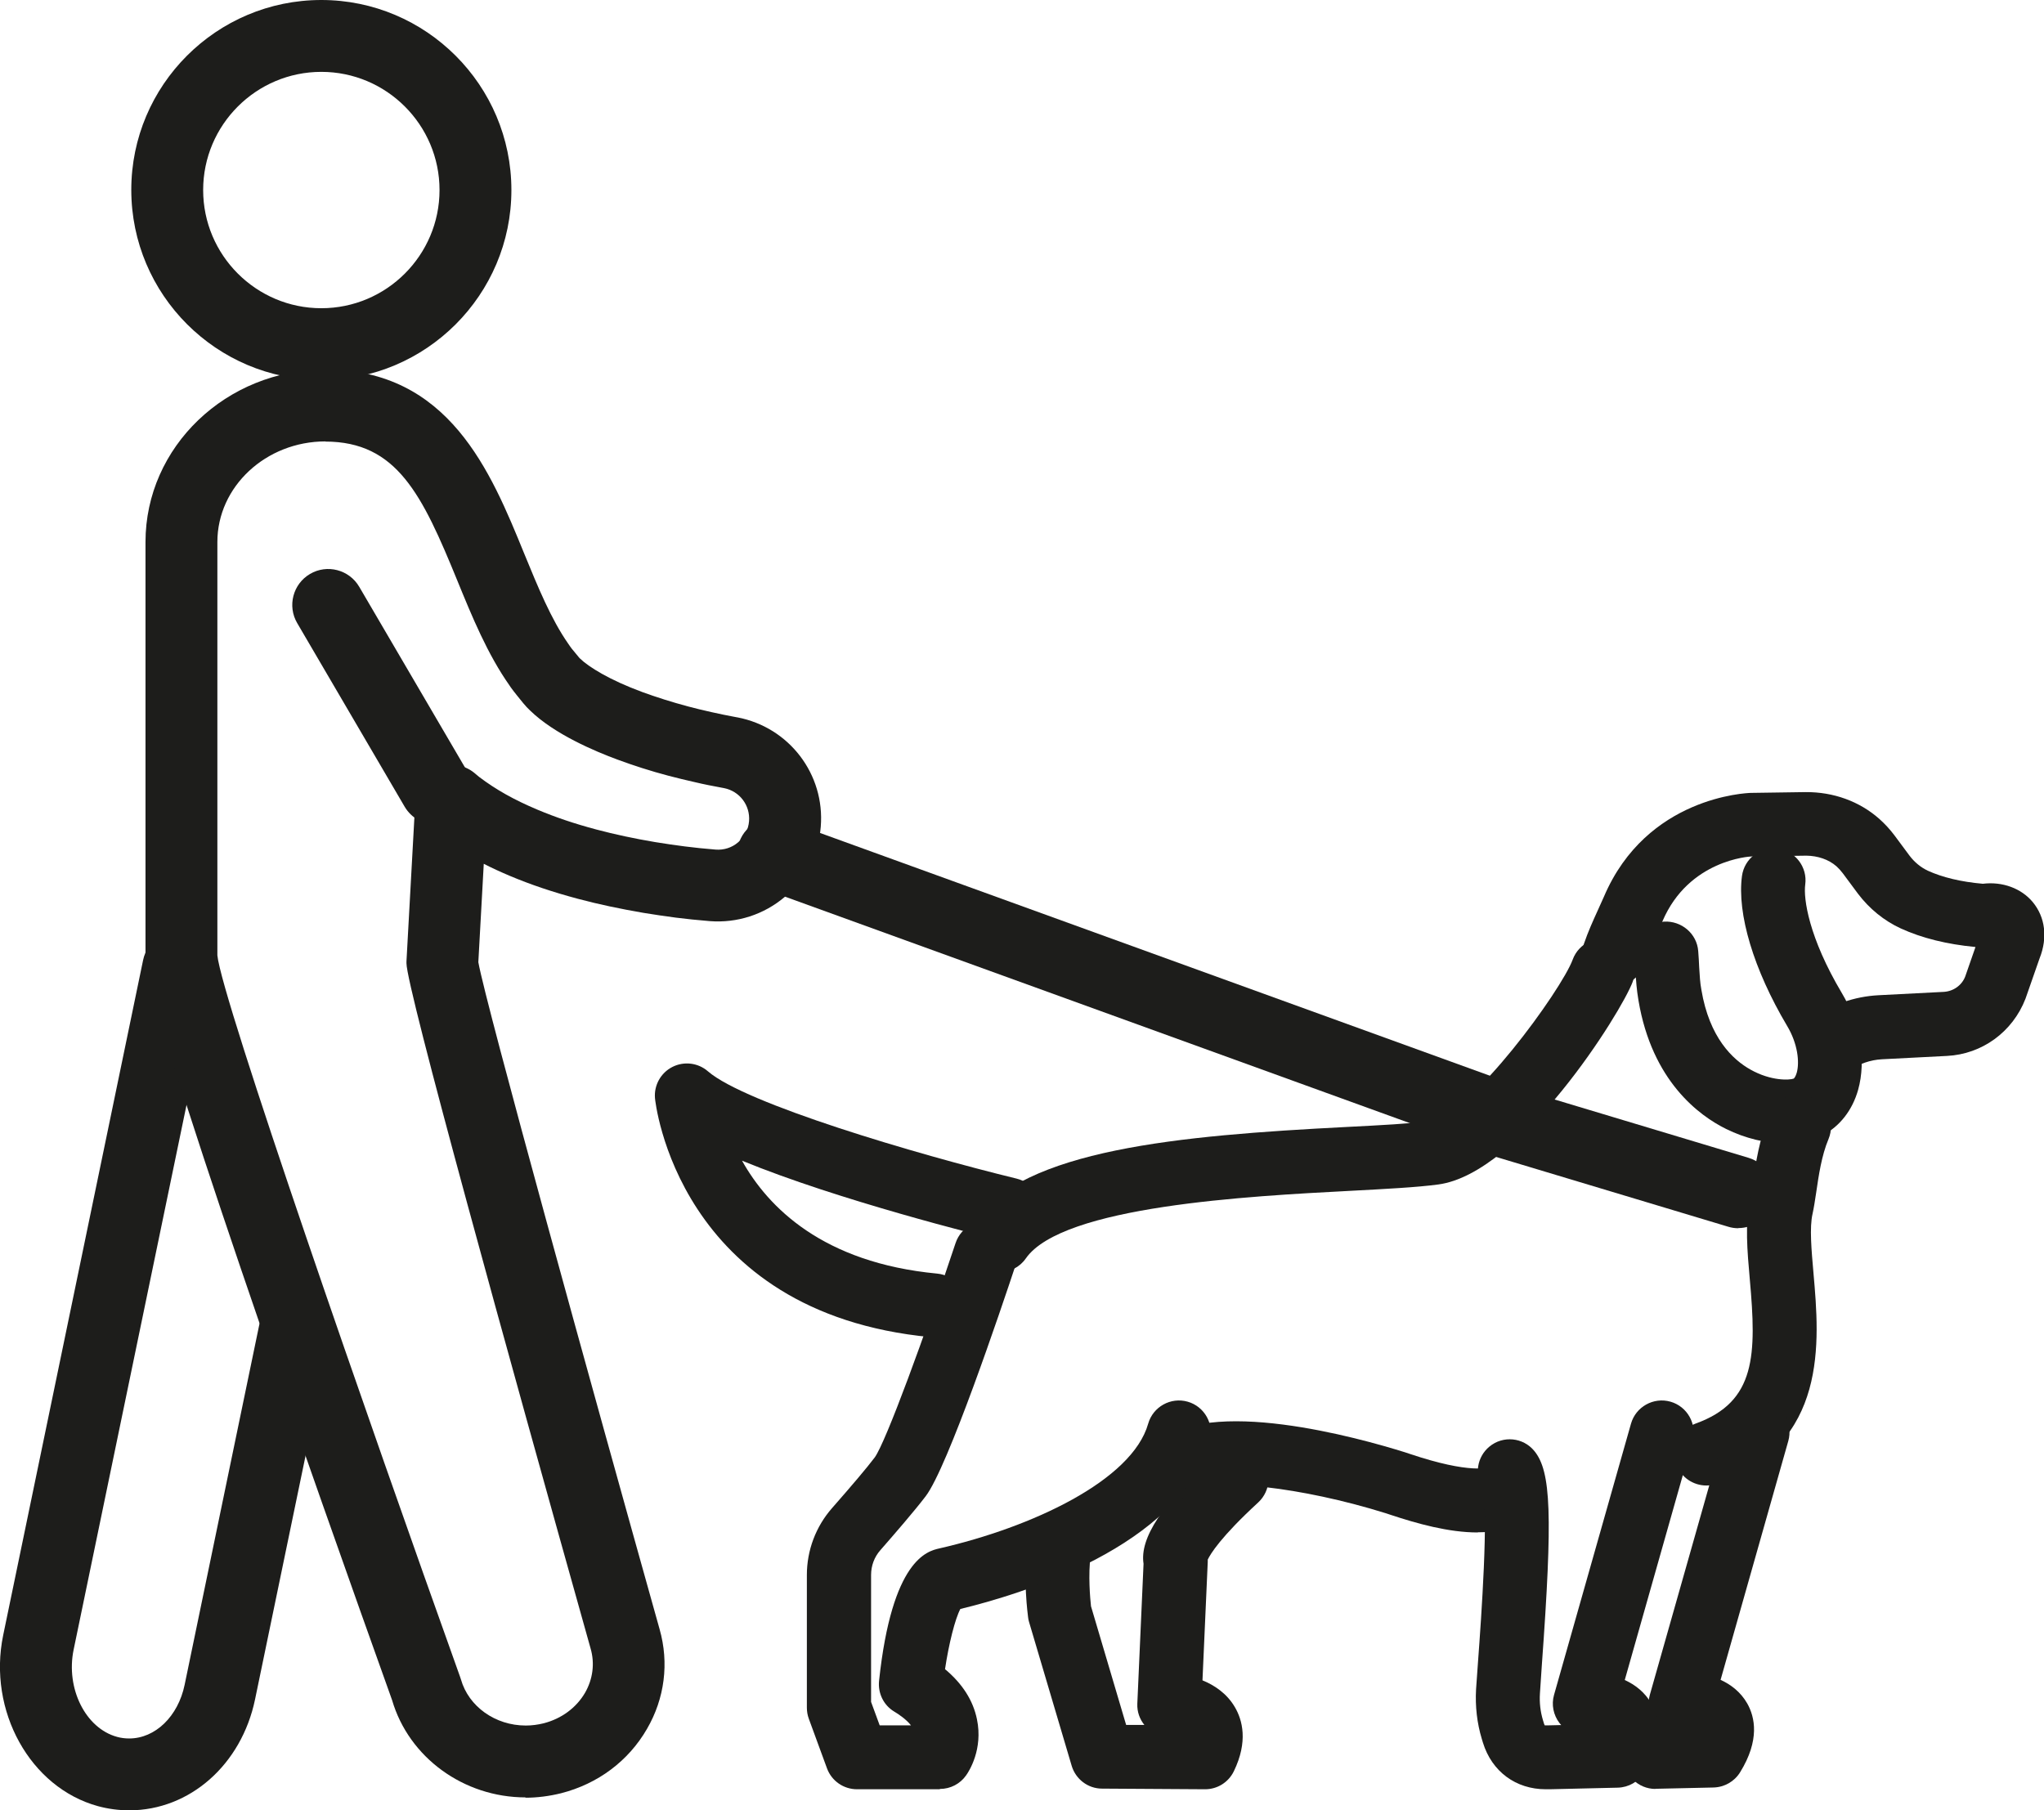
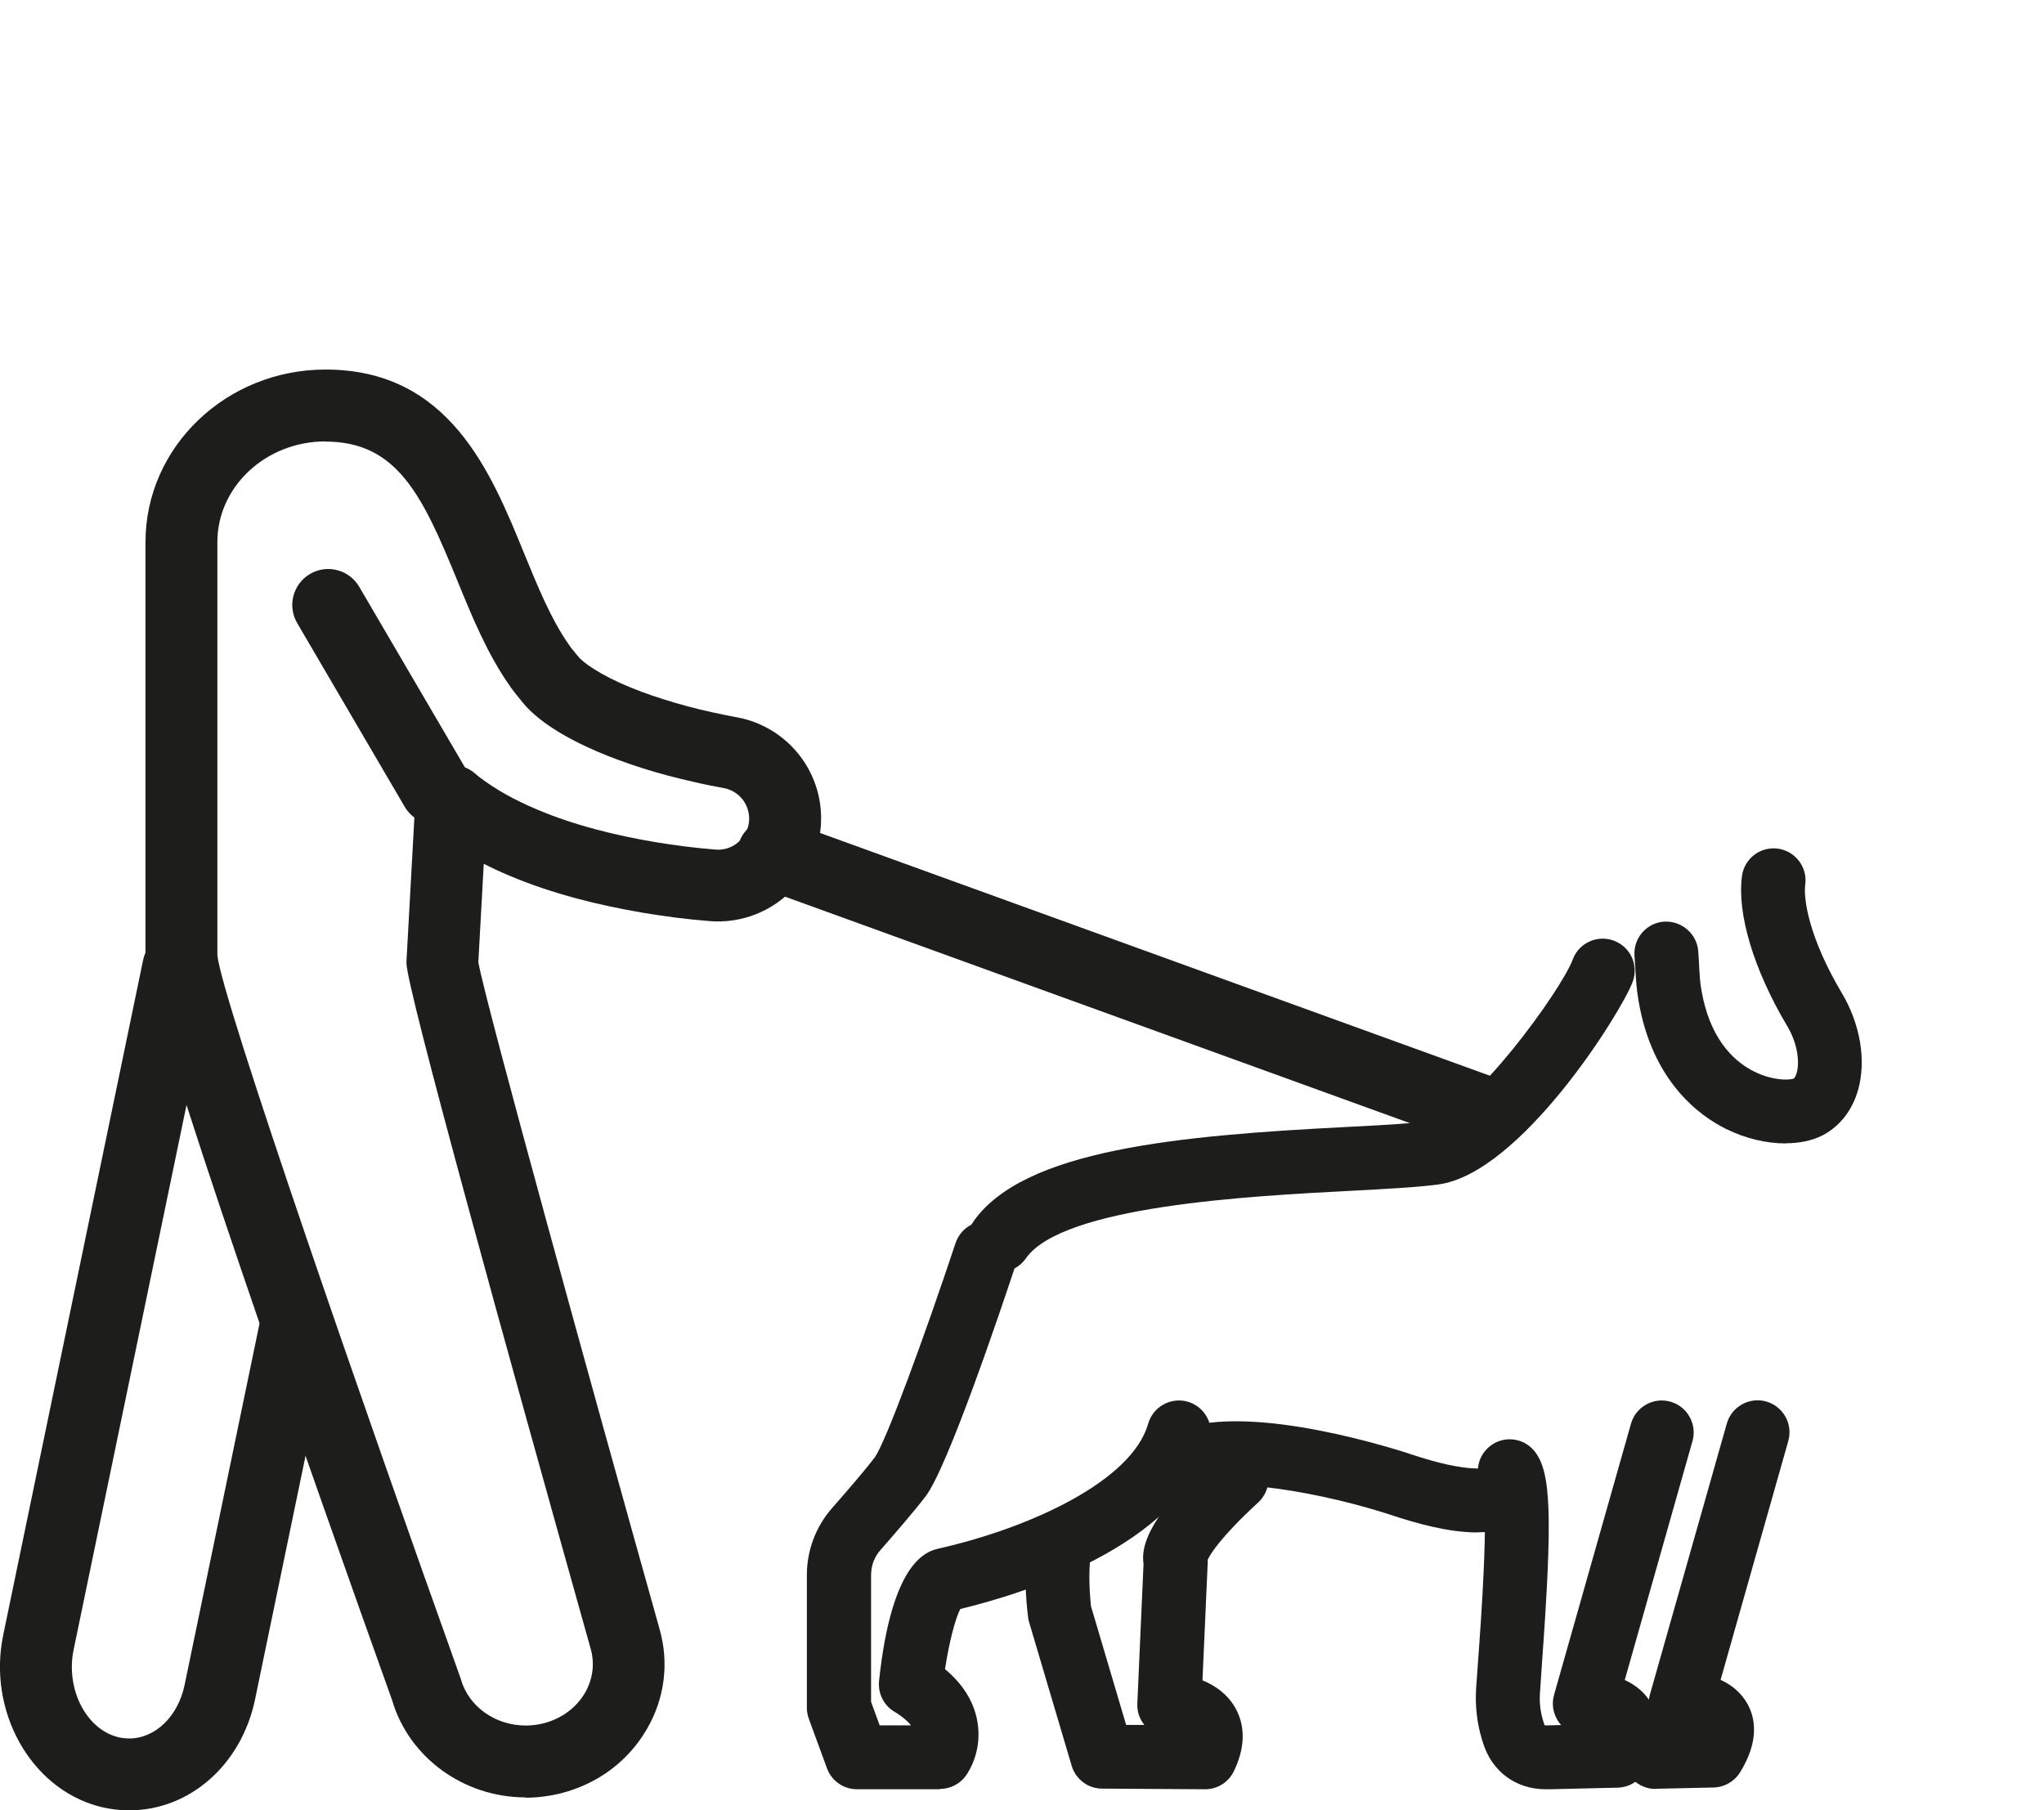
<svg xmlns="http://www.w3.org/2000/svg" id="Layer_2" viewBox="0 0 127.98 113.36">
  <defs>
    <style>.cls-1{fill:#1d1d1b;}</style>
  </defs>
  <g id="Layer_1-2">
    <g>
      <path class="cls-1" d="M93.27,72c-.25,0-.51-.04-.77-.14l-44.86-16.26c-1.17-.42-1.77-1.71-1.35-2.88,.42-1.17,1.71-1.77,2.88-1.35l44.86,16.26c1.17,.42,1.77,1.71,1.35,2.88-.33,.92-1.2,1.48-2.12,1.48Z" />
-       <path class="cls-1" d="M108.84,76.91c-.21,0-.43-.03-.65-.1l-15.73-4.73c-1.19-.36-1.86-1.61-1.51-2.8s1.61-1.87,2.8-1.51l15.73,4.73c1.19,.36,1.86,1.61,1.51,2.8-.29,.97-1.19,1.6-2.15,1.6Z" />
      <path class="cls-1" d="M8.09,113.36c-.66,0-1.32-.09-1.95-.26-4.25-1.16-6.92-5.97-5.94-10.71L8.96,60.12c.25-1.22,1.45-2,2.66-1.75,1.22,.25,2,1.44,1.75,2.66L4.61,103.3c-.5,2.42,.74,4.92,2.72,5.46,.25,.07,.51,.1,.76,.1,1.63,0,3.06-1.38,3.47-3.36l4.67-22.53c.25-1.22,1.44-2,2.66-1.75,1.22,.25,2,1.44,1.75,2.66l-4.67,22.53c-.85,4.09-4.09,6.95-7.88,6.95Z" />
-       <path class="cls-1" d="M20.12,23.79c-6.56,0-11.9-5.34-11.9-11.9S13.56,0,20.12,0s11.9,5.34,11.9,11.9-5.34,11.9-11.9,11.9Zm0-19.29c-4.08,0-7.4,3.32-7.4,7.4s3.32,7.4,7.4,7.4,7.4-3.32,7.4-7.4-3.32-7.4-7.4-7.4Z" />
      <path class="cls-1" d="M32.91,112.55c-3.88,0-7.31-2.5-8.36-6.09-4.66-13.02-15.44-43.47-15.44-46.64v-25.88c0-5.96,5.06-10.8,11.27-10.8,7.73,0,10.35,6.39,12.44,11.52,.87,2.12,1.69,4.12,2.76,5.65l.11,.16c.04,.05,.07,.1,.11,.15l.43,.52s-.01,0,.08,.09c.53,.52,1.85,1.35,3.92,2.11,.88,.32,1.82,.62,2.83,.89,.49,.13,.98,.25,1.48,.36,.48,.11,1.03,.22,1.41,.29l.21,.04h.01c3.24,.62,5.49,3.56,5.22,6.85-.14,1.72-.94,3.28-2.25,4.39s-2.98,1.65-4.69,1.52c-.82-.07-1.44-.13-2.14-.22-.68-.09-1.36-.19-2.03-.3-1.45-.25-2.79-.53-4.1-.88-1.57-.42-2.97-.89-4.27-1.44-.57-.24-1.11-.49-1.62-.75l-.34,6.16c.47,2.65,7.17,26.86,11.35,41.77,.6,2.11,.32,4.33-.79,6.24-1.16,2.01-3.07,3.44-5.38,4.03-.73,.18-1.48,.28-2.23,.28ZM20.38,27.64c-3.73,0-6.77,2.83-6.77,6.3v25.88c.25,2.68,9.46,29.15,15.2,45.19,.02,.05,.03,.1,.05,.15,.48,1.7,2.15,2.89,4.06,2.89,.38,0,.75-.05,1.12-.14,1.12-.29,2.04-.97,2.59-1.91,.49-.85,.62-1.84,.35-2.77-5.26-18.74-11.53-41.39-11.53-42.91,0-.04,0-.08,0-.12l.54-9.81c0-.05,0-.11,.01-.16l.05-.38c.1-.81,.64-1.5,1.39-1.8,.76-.3,1.62-.17,2.25,.34l.31,.26c1.06,.8,2.18,1.43,3.65,2.05,1.12,.47,2.29,.87,3.68,1.24,1.17,.31,2.38,.57,3.69,.79,.61,.1,1.23,.19,1.85,.27,.64,.08,1.2,.14,1.94,.2,.51,.04,1.02-.12,1.41-.46,.4-.34,.64-.81,.68-1.32,.08-.99-.59-1.88-1.57-2.07l-.21-.04c-.44-.08-1.06-.2-1.6-.33-.55-.12-1.1-.26-1.65-.4-1.14-.3-2.22-.65-3.22-1.02-1.38-.51-3.93-1.58-5.46-3.07-.15-.14-.3-.3-.43-.46l-.38-.47c-.13-.16-.27-.34-.4-.52l-.08-.12c-1.38-1.96-2.34-4.3-3.26-6.55-2.21-5.41-3.79-8.72-8.28-8.72Z" />
      <path class="cls-1" d="M27.28,51.63c-.77,0-1.52-.4-1.94-1.11l-6.73-11.5c-.63-1.07-.27-2.45,.8-3.08,1.07-.63,2.45-.27,3.08,.8l6.73,11.5c.63,1.07,.27,2.45-.8,3.08-.36,.21-.75,.31-1.13,.31Z" />
      <g>
-         <path class="cls-1" d="M114.63,67.4c-.62,0-1.23-.29-1.62-.83-.65-.9-.45-2.15,.45-2.79,1.21-.88,2.65-1.38,4.15-1.46l4.08-.21c.61-.03,1.15-.41,1.36-.97l.64-1.84c-1.79-.17-3.36-.56-4.67-1.16-1.05-.48-1.98-1.24-2.69-2.18l-.95-1.28c-.12-.16-.25-.3-.39-.43-.5-.44-1.18-.66-1.89-.67l-3.42,.05c-.12,0-3.95,.21-5.59,4.06-.15,.35-.3,.68-.44,1-.27,.59-.5,1.1-.71,1.72-.36,1.04-1.5,1.6-2.54,1.24-1.04-.36-1.6-1.5-1.23-2.54,.27-.79,.57-1.44,.85-2.06,.13-.29,.27-.59,.41-.91,2.67-6.25,8.93-6.48,9.19-6.49l3.44-.05c1.73-.01,3.35,.57,4.6,1.67,.35,.31,.67,.66,.95,1.03l.95,1.28c.31,.41,.7,.73,1.14,.94,.92,.42,2.08,.7,3.45,.82,1.22-.15,2.4,.28,3.12,1.14,.79,.95,.95,2.24,.43,3.54l-.88,2.52c-.81,2.09-2.73,3.47-4.91,3.58l-4.08,.21c-.73,.04-1.42,.28-2.01,.7-.35,.26-.76,.38-1.17,.38Z" />
        <path class="cls-1" d="M111.8,71.6c-1.2,0-2.52-.31-3.73-.91-1.68-.83-4.63-2.99-5.48-8.04-.12-.7-.15-1.21-.19-1.85-.02-.27-.03-.57-.06-.95-.08-1.1,.75-2.06,1.85-2.14,1.09-.06,2.06,.75,2.14,1.85,.03,.4,.05,.72,.06,1.01,.04,.6,.05,.93,.14,1.42,.5,2.98,1.95,4.36,3.08,4.99,1.28,.72,2.44,.66,2.7,.56,.03-.02,.12-.13,.19-.37,.18-.65,.07-1.81-.61-2.94-2.09-3.52-3.14-7.02-2.82-9.38,.15-1.09,1.15-1.86,2.25-1.71,1.09,.15,1.86,1.16,1.71,2.25-.12,.88,.22,3.31,2.29,6.79,1.16,1.95,1.54,4.22,1.02,6.07-.36,1.27-1.14,2.27-2.2,2.83-.65,.34-1.46,.51-2.34,.51Z" />
        <path class="cls-1" d="M75.45,112.04h-.01l-6.44-.04c-.88,0-1.65-.59-1.9-1.43l-2.67-9.01c-.03-.1-.05-.2-.06-.3-.01-.1-.33-2.42-.04-4.45,.15-1.09,1.16-1.86,2.26-1.7,1.09,.15,1.86,1.17,1.7,2.26-.17,1.24-.03,2.75,.02,3.21l2.2,7.43h1.14c-.29-.36-.46-.82-.44-1.32l.39-8.77c-.25-1.61,1.17-3.76,4.47-6.79,.81-.75,2.08-.69,2.83,.12,.75,.81,.69,2.08-.12,2.83-2.36,2.17-3,3.24-3.16,3.58,0,.05,0,.09,0,.14l-.33,7.42c.74,.3,1.53,.82,2.03,1.68,.47,.8,.84,2.15-.07,4.02-.34,.69-1.03,1.12-1.8,1.12Zm-.05-15.24h0Zm0,0s0,0,0,0c0,0,0,0,0,0Zm-.02-.03l.02,.03-.02-.03Zm0,0s0,0,0,0c0,0,0,0,0,0Zm0,0h0s0,0,0,0Zm0,0h0s0,0,0,0Zm0,0h0s0,0,0,0Z" />
-         <path class="cls-1" d="M106.84,93.02c-.82,0-1.59-.51-1.88-1.32-.37-1.04,.17-2.18,1.21-2.56,3.79-1.36,3.81-4.32,3.39-9.02-.16-1.81-.31-3.52,.02-5,.06-.28,.11-.64,.17-1.05,.17-1.18,.41-2.79,1.04-4.29,.43-1.02,1.6-1.5,2.62-1.08,1.02,.42,1.5,1.6,1.08,2.62-.44,1.04-.62,2.31-.77,3.33-.08,.53-.15,.99-.23,1.35-.2,.86-.07,2.27,.06,3.76,.37,4.24,.94,10.64-6.02,13.14-.22,.08-.45,.12-.68,.12Z" />
        <path class="cls-1" d="M62.58,79.64c-.39,0-.79-.12-1.14-.36-.91-.63-1.13-1.88-.5-2.78,3.15-4.52,12.84-5.39,23.35-5.93,2.17-.11,4.05-.21,5.23-.37,2.57-.34,8.26-8.23,8.95-10.11,.38-1.04,1.53-1.57,2.57-1.19,1.04,.38,1.57,1.53,1.19,2.57-.7,1.9-7.02,12.02-12.18,12.7-1.34,.18-3.29,.28-5.54,.4-6.29,.33-17.99,.94-20.28,4.23-.39,.56-1.01,.86-1.64,.86Z" />
        <path class="cls-1" d="M92.53,95.96c-1.83,0-3.79-.55-5.48-1.11l-.27-.09c-5.4-1.69-10.68-2.17-11.63-1.45-.8,.76-2.06,.73-2.82-.07s-.73-2.07,.07-2.83c3.18-3.04,12.73-.36,15.57,.53l.33,.11c3.71,1.24,4.94,.91,5.3,.71,.97-.54,2.18-.19,2.72,.77,.54,.96,.19,2.18-.77,2.72-.9,.5-1.94,.7-3.04,.7Z" />
        <path class="cls-1" d="M103.65,112.02c-1.08,0-1.97-.87-2-1.95-.03-1.1,.85-2.02,1.95-2.05h.15s-.08-.09-.11-.14c-.38-.5-.51-1.15-.34-1.75l4.82-16.99c.3-1.06,1.41-1.68,2.47-1.38,1.06,.3,1.68,1.41,1.38,2.47l-4.24,14.96c.64,.29,1.26,.76,1.67,1.48,.48,.85,.8,2.29-.45,4.31-.36,.58-.98,.93-1.66,.95l-3.6,.08s-.03,0-.05,0Z" />
        <path class="cls-1" d="M96.78,112.04c-1.86,0-3.37-1.1-3.93-2.92l-.07-.23c-.3-.99-.42-2.04-.36-3.11,.03-.49,.08-1.11,.13-1.83,.19-2.56,.67-9.3,.27-10.78-.51-.84-.34-1.95,.44-2.59,.85-.7,2.11-.58,2.81,.28,1.05,1.28,1.15,4.03,.47,13.38-.05,.7-.09,1.31-.12,1.79-.04,.59,.03,1.16,.19,1.69l.07,.23s.03,.07,.04,.09c.01,0,.05,0,.1,0,.02,0,.04,0,.06,0l.87-.02s-.08-.09-.11-.13c-.38-.5-.51-1.15-.34-1.75l4.82-16.99c.3-1.06,1.41-1.68,2.47-1.38,1.06,.3,1.68,1.41,1.38,2.47l-4.24,14.96c.64,.29,1.26,.76,1.67,1.48,.48,.85,.8,2.29-.45,4.31-.36,.58-.98,.93-1.65,.95l-4.27,.1c-.08,0-.16,0-.24,0Zm-3.8-18.65s0,0,0,0c0,0,0,0,0,0Z" />
        <path class="cls-1" d="M58.84,112.04h-5.18c-.84,0-1.59-.52-1.88-1.31l-1.14-3.11c-.08-.22-.12-.45-.12-.69v-8.31c0-1.54,.56-3.03,1.58-4.19,1.23-1.4,2.18-2.52,2.67-3.17,.7-.97,3.17-7.73,5.06-13.42,.35-1.05,1.48-1.62,2.53-1.27,1.05,.35,1.62,1.48,1.27,2.53-.98,2.96-4.29,12.78-5.67,14.59-.7,.92-1.93,2.34-2.84,3.38-.38,.43-.58,.98-.58,1.55v7.95l.54,1.47h1.96c-.29-.37-.77-.7-1.06-.87-.66-.4-1.02-1.15-.94-1.92,.81-7.61,3.03-8.12,3.77-8.29,5.79-1.32,12.07-4.25,13.08-7.81,.3-1.06,1.41-1.68,2.47-1.38,1.06,.3,1.68,1.41,1.38,2.47-1.88,6.61-11.91,9.62-15.61,10.51-.33,.62-.72,2.17-.96,3.77,1.09,.91,1.76,1.96,2,3.14,.39,1.88-.5,3.26-.68,3.51-.37,.53-.98,.85-1.64,.85Z" />
-         <path class="cls-1" d="M58.47,83.73c-.06,0-.13,0-.19,0-15.91-1.51-17.26-14.83-17.27-14.96-.07-.81,.36-1.59,1.09-1.96,.73-.37,1.61-.26,2.22,.27,2.33,2.03,13.08,5.2,19.32,6.72,1.07,.26,1.73,1.34,1.47,2.42-.26,1.07-1.34,1.72-2.42,1.47-1.3-.32-10.2-2.53-16.23-5.01,1.63,2.92,5.06,6.39,12.21,7.07,1.1,.1,1.91,1.08,1.8,2.18-.1,1.04-.97,1.81-1.99,1.81Z" />
      </g>
    </g>
  </g>
</svg>